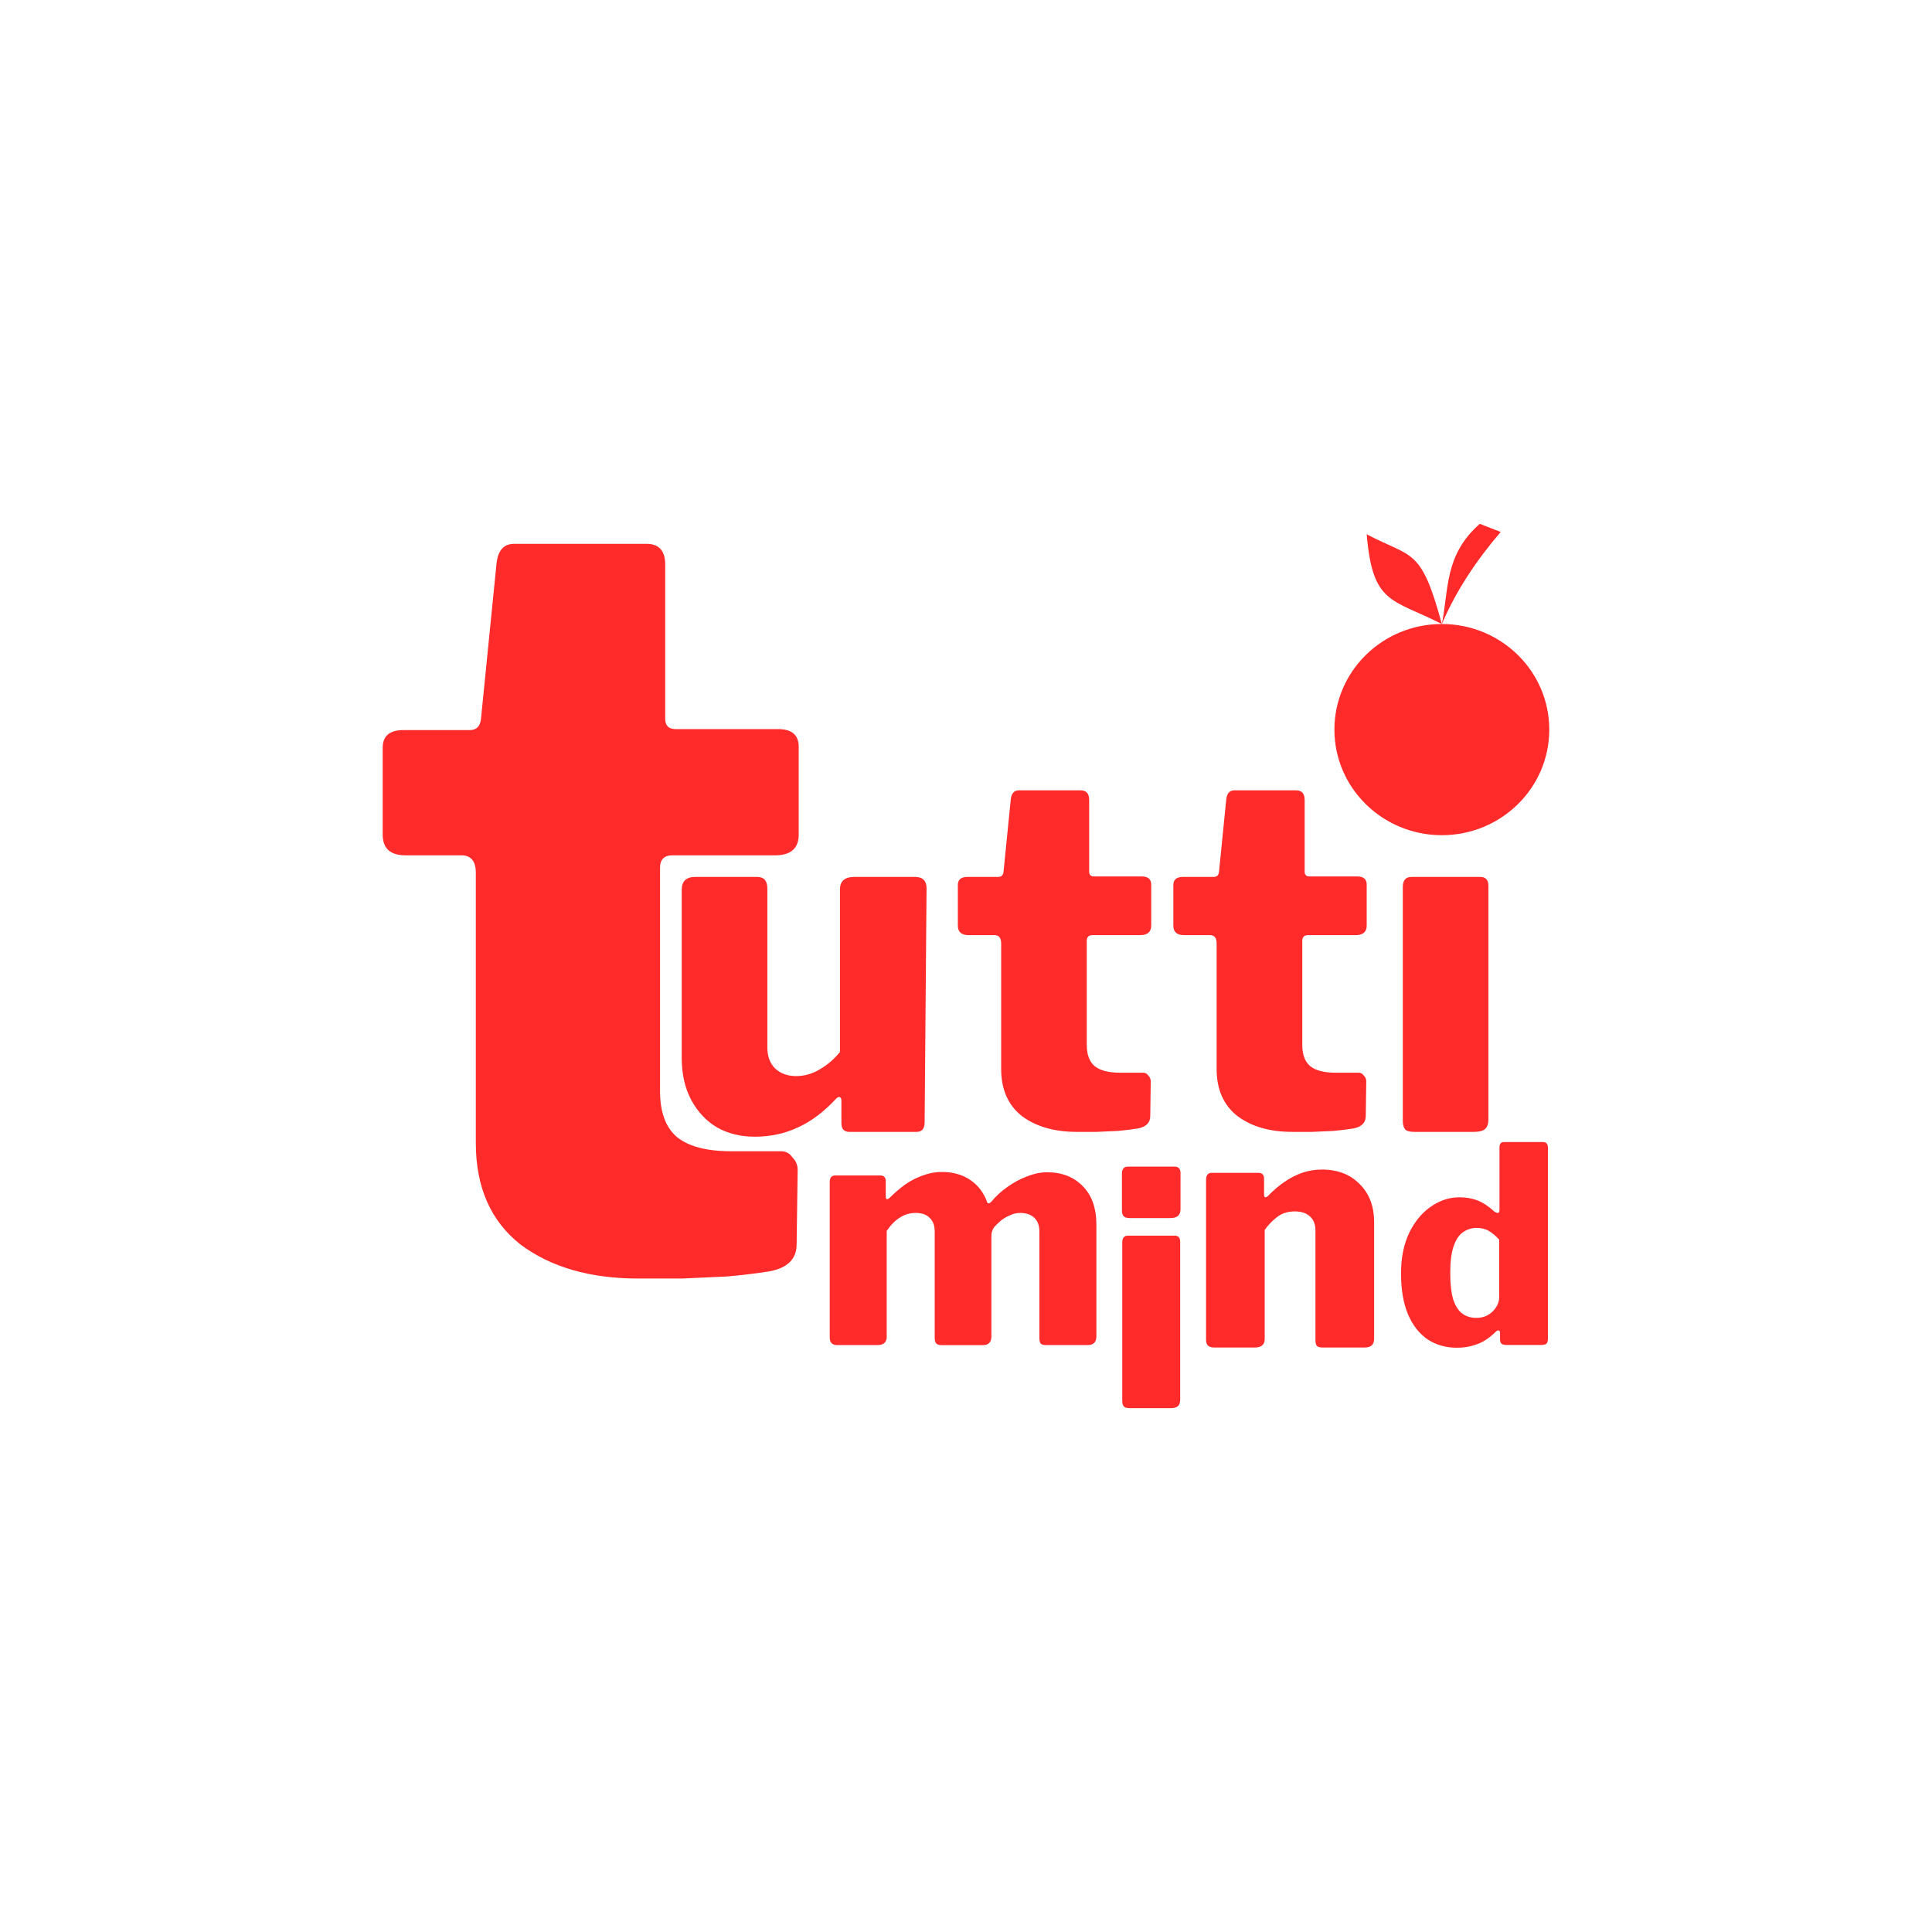
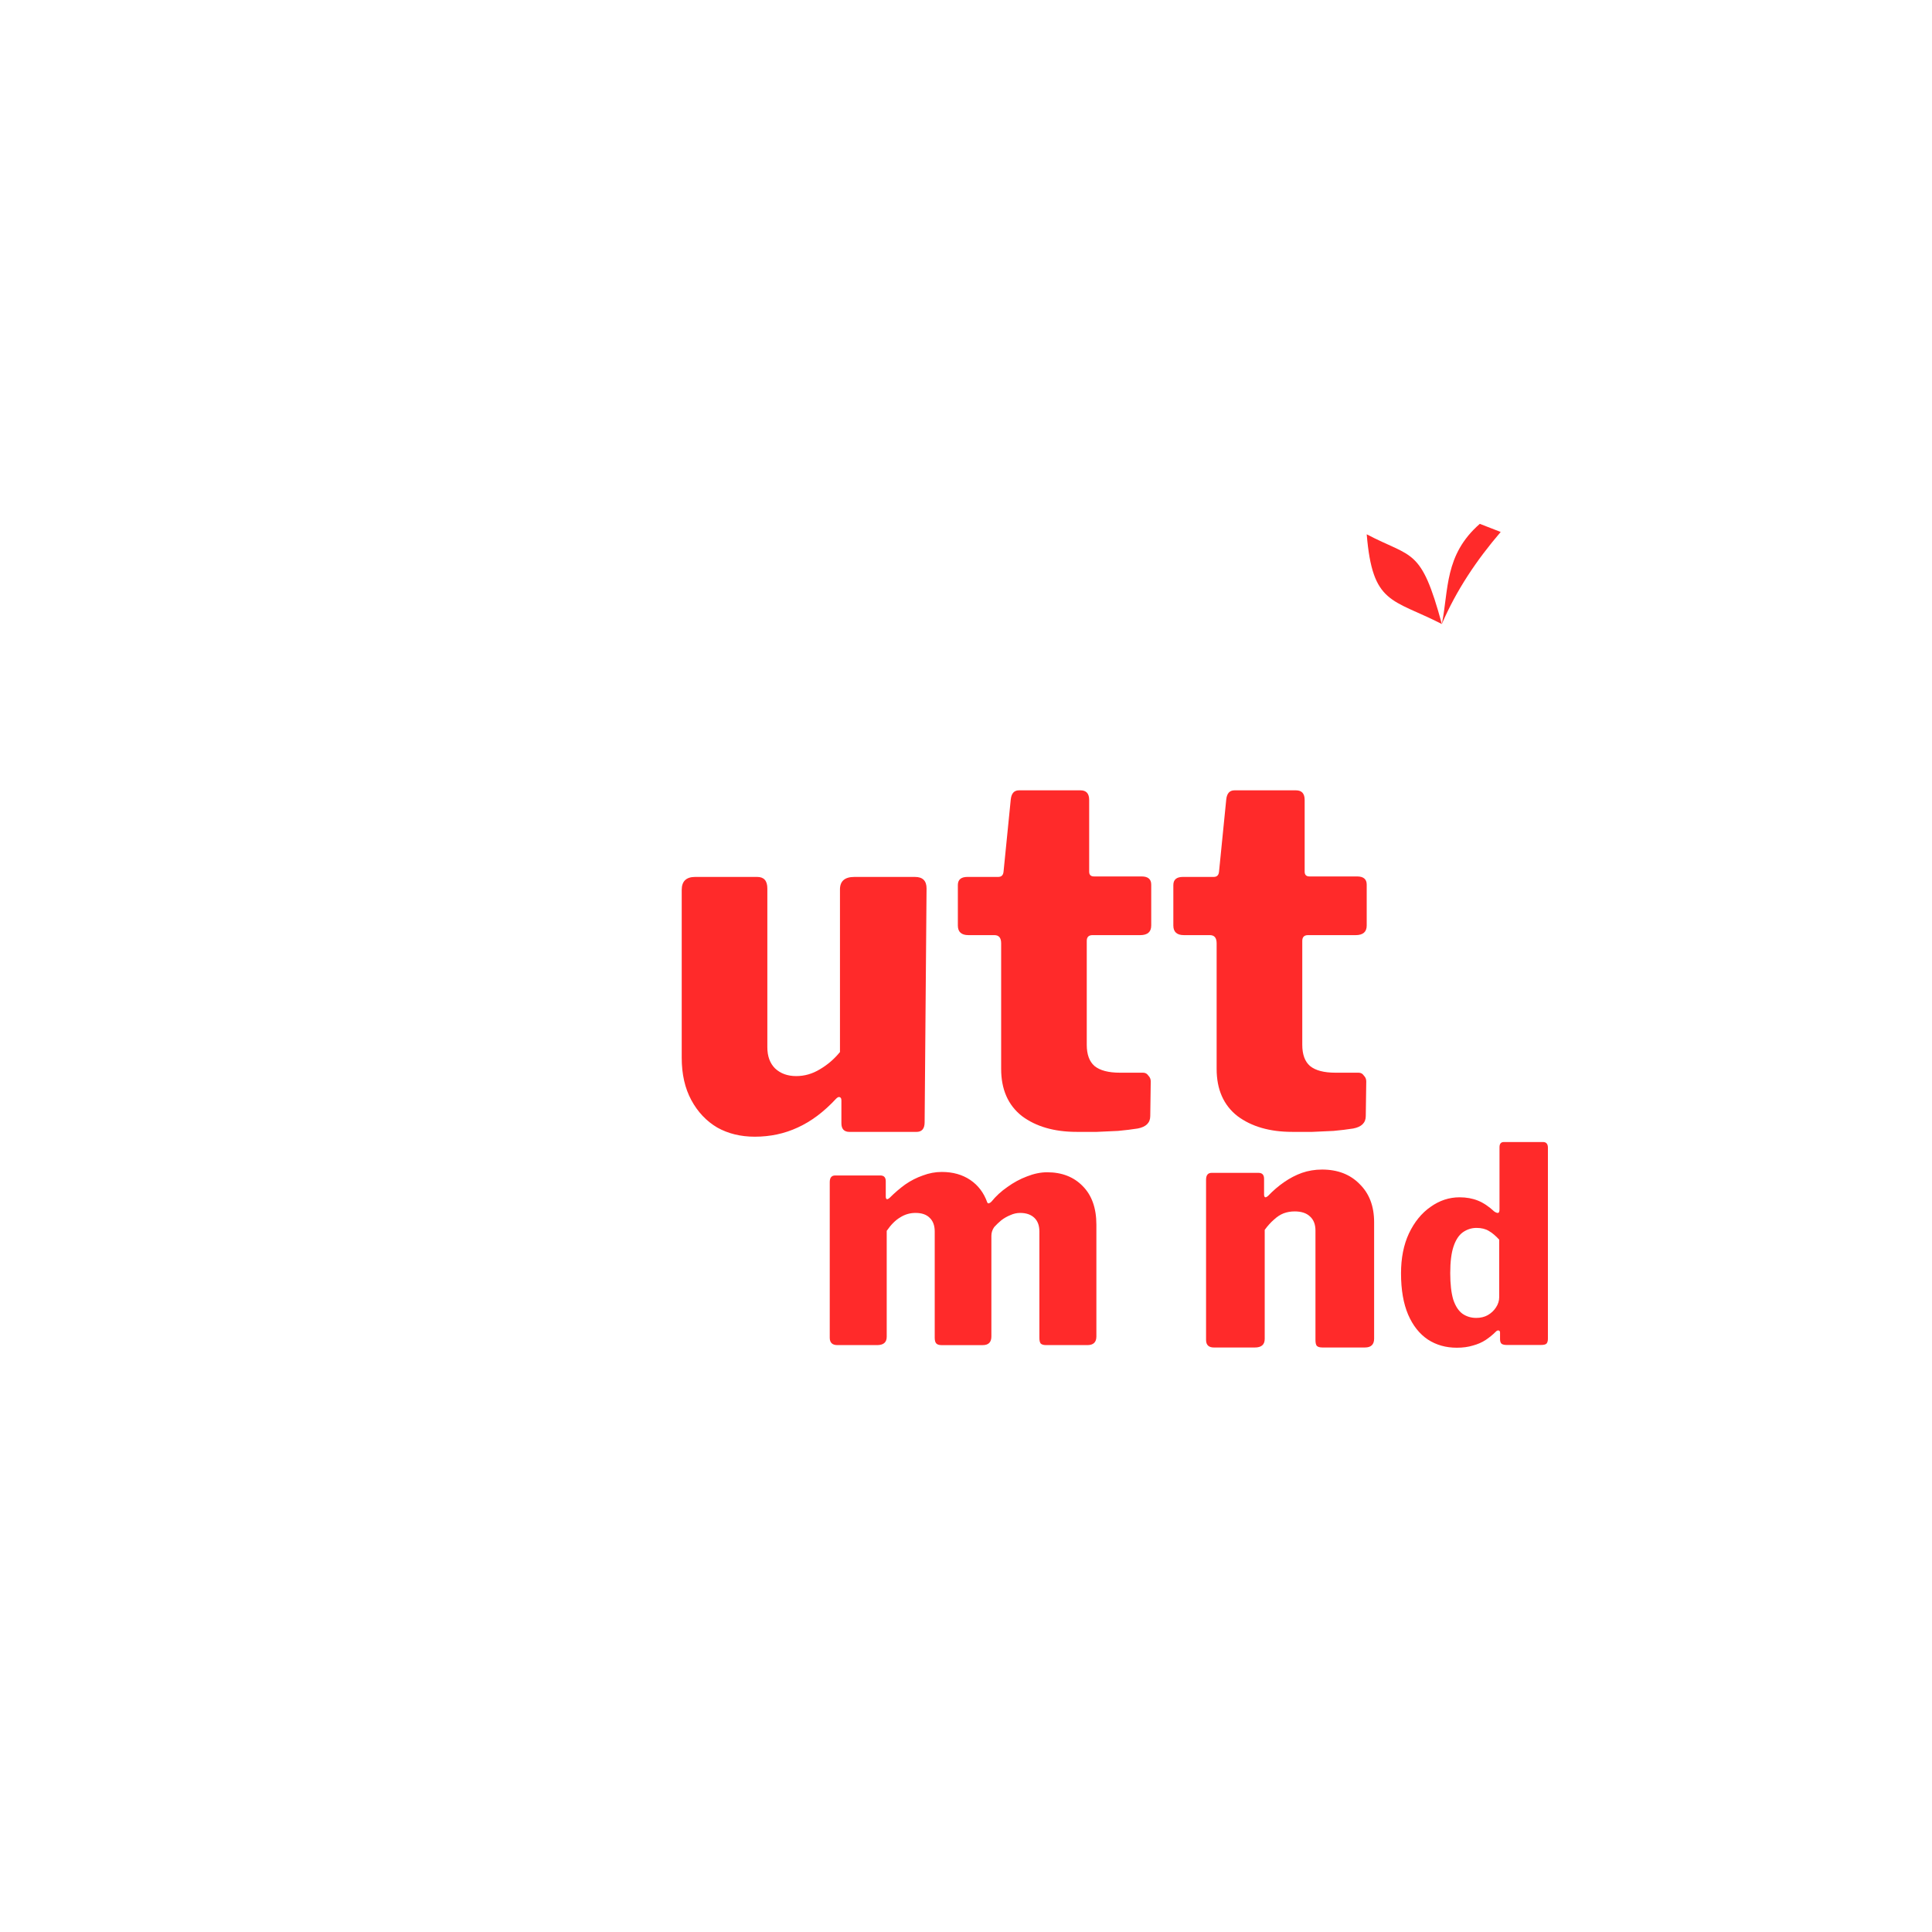
<svg xmlns="http://www.w3.org/2000/svg" xmlns:ns1="http://www.inkscape.org/namespaces/inkscape" xmlns:ns2="http://sodipodi.sourceforge.net/DTD/sodipodi-0.dtd" width="500" height="500" viewBox="0 0 132.292 132.292" version="1.1" id="svg5" ns1:version="1.2.2 (732a01da63, 2022-12-09)" ns2:docname="logo tuttimind.svg">
  <ns2:namedview id="namedview7" pagecolor="#ffffff" bordercolor="#000000" borderopacity="0.25" ns1:showpageshadow="2" ns1:pageopacity="0.0" ns1:pagecheckerboard="0" ns1:deskcolor="#d1d1d1" ns1:document-units="px" showgrid="false" ns1:zoom="0.87747276" ns1:cx="223.36876" ns1:cy="221.6593" ns1:window-width="1366" ns1:window-height="745" ns1:window-x="-8" ns1:window-y="-8" ns1:window-maximized="1" ns1:current-layer="layer1" />
  <defs id="defs2" />
  <g ns1:label="Camada 1" ns1:groupmode="layer" id="layer1">
    <g id="g4235" transform="translate(0.301,0.685)" style="fill:#ff2a2a;fill-opacity:1">
-       <path d="m 45.745,57.882 q -0.85,0 -0.85,0.85 v 15.305 q 0,2.126 1.134,3.118 1.205,0.992 3.755,0.992 h 3.401 q 0.496,0 0.779,0.425 0.354,0.354 0.354,0.85 l -0.071,5.102 q 0,1.488 -1.842,1.842 -1.346,0.213 -2.905,0.354 -1.559,0.071 -3.118,0.142 -1.488,0 -2.976,0 -4.96,0 -8.078,-2.338 -3.047,-2.409 -3.047,-6.944 V 59.087 q 0,-1.205 -0.992,-1.205 h -3.826 q -1.559,0 -1.559,-1.417 v -5.952 q 0,-1.205 1.417,-1.205 h 4.535 q 0.709,0 0.779,-0.779 l 1.063,-10.628 q 0.142,-1.346 1.205,-1.346 h 9.07 q 1.275,0 1.275,1.417 v 10.558 q 0,0.709 0.709,0.709 h 7.015 q 1.417,0 1.417,1.205 v 6.023 q 0,1.417 -1.63,1.417 z" id="path3549" style="font-weight:800;font-size:25.4px;font-family:'Libre Franklin';-inkscape-font-specification:'Libre Franklin Ultra-Bold';text-align:center;text-anchor:middle;fill:#ff2a2a;fill-opacity:1;stroke-width:33.475;stroke-linecap:round;stroke-linejoin:bevel" />
      <path d="m 54.218,72.999 q 0.856,0 1.614,-0.461 0.791,-0.461 1.383,-1.186 V 60.218 q 0,-0.856 0.988,-0.856 h 4.15 q 0.791,0 0.791,0.791 l -0.132,16.009 q 0,0.659 -0.56,0.659 h -4.579 q -0.56,0 -0.56,-0.593 v -1.548 q 0,-0.198 -0.099,-0.231 -0.099,-0.066 -0.264,0.099 -1.252,1.351 -2.635,1.976 -1.351,0.626 -2.932,0.626 -1.449,0 -2.569,-0.626 Q 47.696,75.864 47.037,74.645 46.379,73.427 46.379,71.747 V 60.251 q 0,-0.889 0.922,-0.889 h 4.249 q 0.692,0 0.692,0.791 v 10.87 q 0,0.922 0.527,1.449 0.56,0.527 1.449,0.527 z" id="path3551" style="font-weight:800;font-size:25.4px;font-family:'Libre Franklin';-inkscape-font-specification:'Libre Franklin Ultra-Bold';text-align:center;text-anchor:middle;fill:#ff2a2a;fill-opacity:1;stroke-width:15.562;stroke-linecap:round;stroke-linejoin:bevel" />
      <path d="m 74.509,63.347 q -0.395,0 -0.395,0.395 v 7.115 q 0,0.988 0.527,1.449 0.56,0.461 1.746,0.461 h 1.581 q 0.231,0 0.362,0.198 0.165,0.165 0.165,0.395 l -0.033,2.372 q 0,0.692 -0.856,0.856 -0.626,0.099 -1.351,0.165 -0.725,0.033 -1.449,0.066 -0.692,0 -1.383,0 -2.306,0 -3.755,-1.087 -1.416,-1.12 -1.416,-3.228 V 63.907 q 0,-0.56 -0.461,-0.56 h -1.779 q -0.725,0 -0.725,-0.659 v -2.767 q 0,-0.56 0.659,-0.56 h 2.108 q 0.329,0 0.362,-0.362 l 0.494,-4.941 q 0.066,-0.626 0.56,-0.626 h 4.216 q 0.593,0 0.593,0.659 v 4.908 q 0,0.329 0.329,0.329 h 3.261 q 0.659,0 0.659,0.56 v 2.8 q 0,0.659 -0.758,0.659 z" id="path3553" style="font-weight:800;font-size:25.4px;font-family:'Libre Franklin';-inkscape-font-specification:'Libre Franklin Ultra-Bold';text-align:center;text-anchor:middle;fill:#ff2a2a;fill-opacity:1;stroke-width:15.562;stroke-linecap:round;stroke-linejoin:bevel" />
      <path d="m 89.266,63.347 q -0.395,0 -0.395,0.395 v 7.115 q 0,0.988 0.527,1.449 0.56,0.461 1.746,0.461 h 1.581 q 0.231,0 0.362,0.198 0.165,0.165 0.165,0.395 l -0.033,2.372 q 0,0.692 -0.856,0.856 -0.626,0.099 -1.351,0.165 -0.725,0.033 -1.449,0.066 -0.692,0 -1.383,0 -2.306,0 -3.755,-1.087 Q 83.007,74.613 83.007,72.504 V 63.907 q 0,-0.56 -0.461,-0.56 h -1.779 q -0.725,0 -0.725,-0.659 v -2.767 q 0,-0.56 0.659,-0.56 h 2.108 q 0.329,0 0.362,-0.362 l 0.494,-4.941 q 0.066,-0.626 0.56,-0.626 h 4.216 q 0.593,0 0.593,0.659 v 4.908 q 0,0.329 0.329,0.329 h 3.261 q 0.659,0 0.659,0.56 v 2.8 q 0,0.659 -0.758,0.659 z" id="path3555" style="font-weight:800;font-size:25.4px;font-family:'Libre Franklin';-inkscape-font-specification:'Libre Franklin Ultra-Bold';text-align:center;text-anchor:middle;fill:#ff2a2a;fill-opacity:1;stroke-width:15.562;stroke-linecap:round;stroke-linejoin:bevel" />
-       <path id="path3557" style="font-weight:800;font-size:25.4px;font-family:'Libre Franklin';-inkscape-font-specification:'Libre Franklin Ultra-Bold';text-align:center;text-anchor:middle;fill:#ff2a2a;fill-opacity:1;stroke-width:15.562;stroke-linecap:round;stroke-linejoin:bevel" d="m 96.348,59.362 c -0.395,0 -0.593,0.23 -0.593,0.691 v 16.009 c 0,0.264 0.055,0.461 0.165,0.593 0.11,0.11 0.318,0.165 0.626,0.165 h 4.085 c 0.351,0 0.604,-0.066 0.758,-0.198 0.154,-0.132 0.23,-0.362 0.23,-0.691 V 59.988 c 0,-0.417 -0.186,-0.626 -0.56,-0.626 z" />
      <path d="m 57.041,91.42 q -0.526,0 -0.526,-0.504 V 80.264 q 0,-0.46 0.373,-0.46 h 3.09 q 0.373,0 0.373,0.395 v 1.052 q 0,0.132 0.066,0.175 0.066,0.022 0.197,-0.088 0.526,-0.526 1.074,-0.92 0.57,-0.395 1.205,-0.614 0.636,-0.241 1.293,-0.241 1.14,0 1.951,0.548 0.811,0.548 1.162,1.534 0.044,0.088 0.11,0.066 0.088,-0.022 0.175,-0.11 0.46,-0.57 1.096,-1.008 0.636,-0.46 1.337,-0.723 0.723,-0.285 1.381,-0.285 1.512,0 2.433,0.942 0.942,0.942 0.942,2.652 v 7.649 q 0,0.592 -0.614,0.592 H 71.331 q -0.263,0 -0.373,-0.11 -0.088,-0.11 -0.088,-0.394 v -7.276 q 0,-0.614 -0.351,-0.942 -0.351,-0.329 -0.964,-0.329 -0.351,0 -0.679,0.153 -0.329,0.132 -0.614,0.351 -0.263,0.219 -0.482,0.46 -0.11,0.153 -0.153,0.307 -0.044,0.132 -0.044,0.307 v 6.882 q 0,0.592 -0.592,0.592 h -2.827 q -0.241,0 -0.351,-0.11 -0.11,-0.11 -0.11,-0.395 v -7.276 q 0,-0.614 -0.351,-0.942 -0.329,-0.329 -0.964,-0.329 -0.57,0 -1.052,0.307 -0.482,0.285 -0.92,0.92 v 7.254 q 0,0.57 -0.657,0.57 z" id="path3559" style="font-weight:800;font-size:25.4px;font-family:'Libre Franklin';-inkscape-font-specification:'Libre Franklin Ultra-Bold';text-align:center;text-anchor:middle;fill:#ff2a2a;fill-opacity:1;stroke-width:10.354;stroke-linecap:round;stroke-linejoin:bevel" />
-       <path d="m 80.511,95.135 q 0,0.334 -0.156,0.468 -0.156,0.134 -0.513,0.134 h -2.764 q -0.312,0 -0.423,-0.111 -0.111,-0.134 -0.111,-0.401 V 84.392 q 0,-0.468 0.401,-0.468 h 3.187 q 0.379,0 0.379,0.423 z m 0.022,-13.016 q 0,0.602 -0.691,0.602 h -2.786 q -0.312,0 -0.423,-0.134 -0.111,-0.134 -0.111,-0.401 v -2.496 q 0,-0.49 0.401,-0.49 h 3.21 q 0.401,0 0.401,0.446 z" id="path3561" style="font-weight:800;font-size:25.4px;font-family:'Libre Franklin';-inkscape-font-specification:'Libre Franklin Ultra-Bold';text-align:center;text-anchor:middle;fill:#ff2a2a;fill-opacity:1;stroke-width:10.53;stroke-linecap:round;stroke-linejoin:bevel" />
      <path d="m 82.825,91.584 q -0.542,0 -0.542,-0.519 V 80.099 q 0,-0.474 0.384,-0.474 h 3.204 q 0.384,0 0.384,0.406 v 1.083 q 0,0.135 0.068,0.181 0.068,0.023 0.203,-0.09 0.519,-0.542 1.106,-0.948 0.587,-0.406 1.218,-0.632 0.654,-0.226 1.376,-0.226 1.602,0 2.572,0.993 0.993,0.97 0.993,2.617 v 7.965 q 0,0.609 -0.632,0.609 h -2.911 q -0.271,0 -0.384,-0.113 -0.09,-0.113 -0.09,-0.406 v -7.491 q 0,-0.632 -0.384,-0.97 -0.361,-0.338 -1.038,-0.338 -0.406,0 -0.767,0.135 -0.338,0.135 -0.654,0.429 -0.316,0.271 -0.632,0.699 v 7.469 q 0,0.587 -0.677,0.587 z" id="path3563" style="font-weight:800;font-size:25.4px;font-family:'Libre Franklin';-inkscape-font-specification:'Libre Franklin Ultra-Bold';text-align:center;text-anchor:middle;fill:#ff2a2a;fill-opacity:1;stroke-width:10.66;stroke-linecap:round;stroke-linejoin:bevel" />
      <path d="m 102.843,91.41 q -0.187,0 -0.318,-0.075 -0.112,-0.094 -0.112,-0.318 v -0.449 q 0,-0.131 -0.094,-0.15 -0.094,-0.019 -0.187,0.075 -0.318,0.318 -0.712,0.581 -0.375,0.243 -0.862,0.375 -0.487,0.15 -1.105,0.15 -1.124,0 -1.985,-0.562 -0.862,-0.581 -1.348,-1.704 -0.487,-1.142 -0.487,-2.828 0,-1.573 0.543,-2.734 0.562,-1.18 1.48,-1.817 0.918,-0.655 1.985,-0.655 0.693,0 1.255,0.225 0.562,0.225 1.124,0.749 0.169,0.112 0.262,0.094 0.094,-0.019 0.094,-0.243 V 77.87 q 0,-0.356 0.3,-0.356 h 2.678 q 0.337,0 0.337,0.393 v 13.072 q 0,0.225 -0.094,0.337 -0.094,0.094 -0.375,0.094 z m -0.487,-7.21 q -0.356,-0.393 -0.712,-0.599 -0.337,-0.206 -0.843,-0.206 -0.506,0 -0.936,0.3 -0.412,0.3 -0.637,0.974 -0.225,0.674 -0.225,1.817 0,1.124 0.206,1.817 0.225,0.674 0.637,0.974 0.412,0.281 0.936,0.281 0.449,0 0.787,-0.187 0.356,-0.206 0.562,-0.524 0.225,-0.337 0.225,-0.712 z" id="path3565" style="font-weight:800;font-size:25.4px;font-family:'Libre Franklin';-inkscape-font-specification:'Libre Franklin Ultra-Bold';text-align:center;text-anchor:middle;fill:#ff2a2a;fill-opacity:1;stroke-width:8.848;stroke-linecap:round;stroke-linejoin:bevel" />
-       <ellipse style="fill:#ff2a2a;fill-opacity:1;stroke-width:11.216;stroke-linecap:round;stroke-linejoin:bevel" id="path3660" cx="98.428" cy="49.274" rx="7.356" ry="7.23" />
      <path style="fill:#ff2a2a;fill-opacity:1;stroke-width:12;stroke-linecap:round;stroke-linejoin:bevel" d="m 98.428,42.044 c 1,-2.33 2.395,-4.396 4.03,-6.303 l -1.43,-0.556 c -2.441,2.129 -2.122,4.534 -2.601,6.859 z" id="path4123" ns2:nodetypes="cccc" />
      <path style="fill:#ff2a2a;fill-opacity:1;stroke-width:12;stroke-linecap:round;stroke-linejoin:bevel" d="m 98.428,42.044 c -1.429,-5.265 -2.006,-4.493 -5.144,-6.143 0.401,4.812 1.711,4.393 5.144,6.143 z" id="path4221" ns2:nodetypes="ccc" />
    </g>
  </g>
</svg>